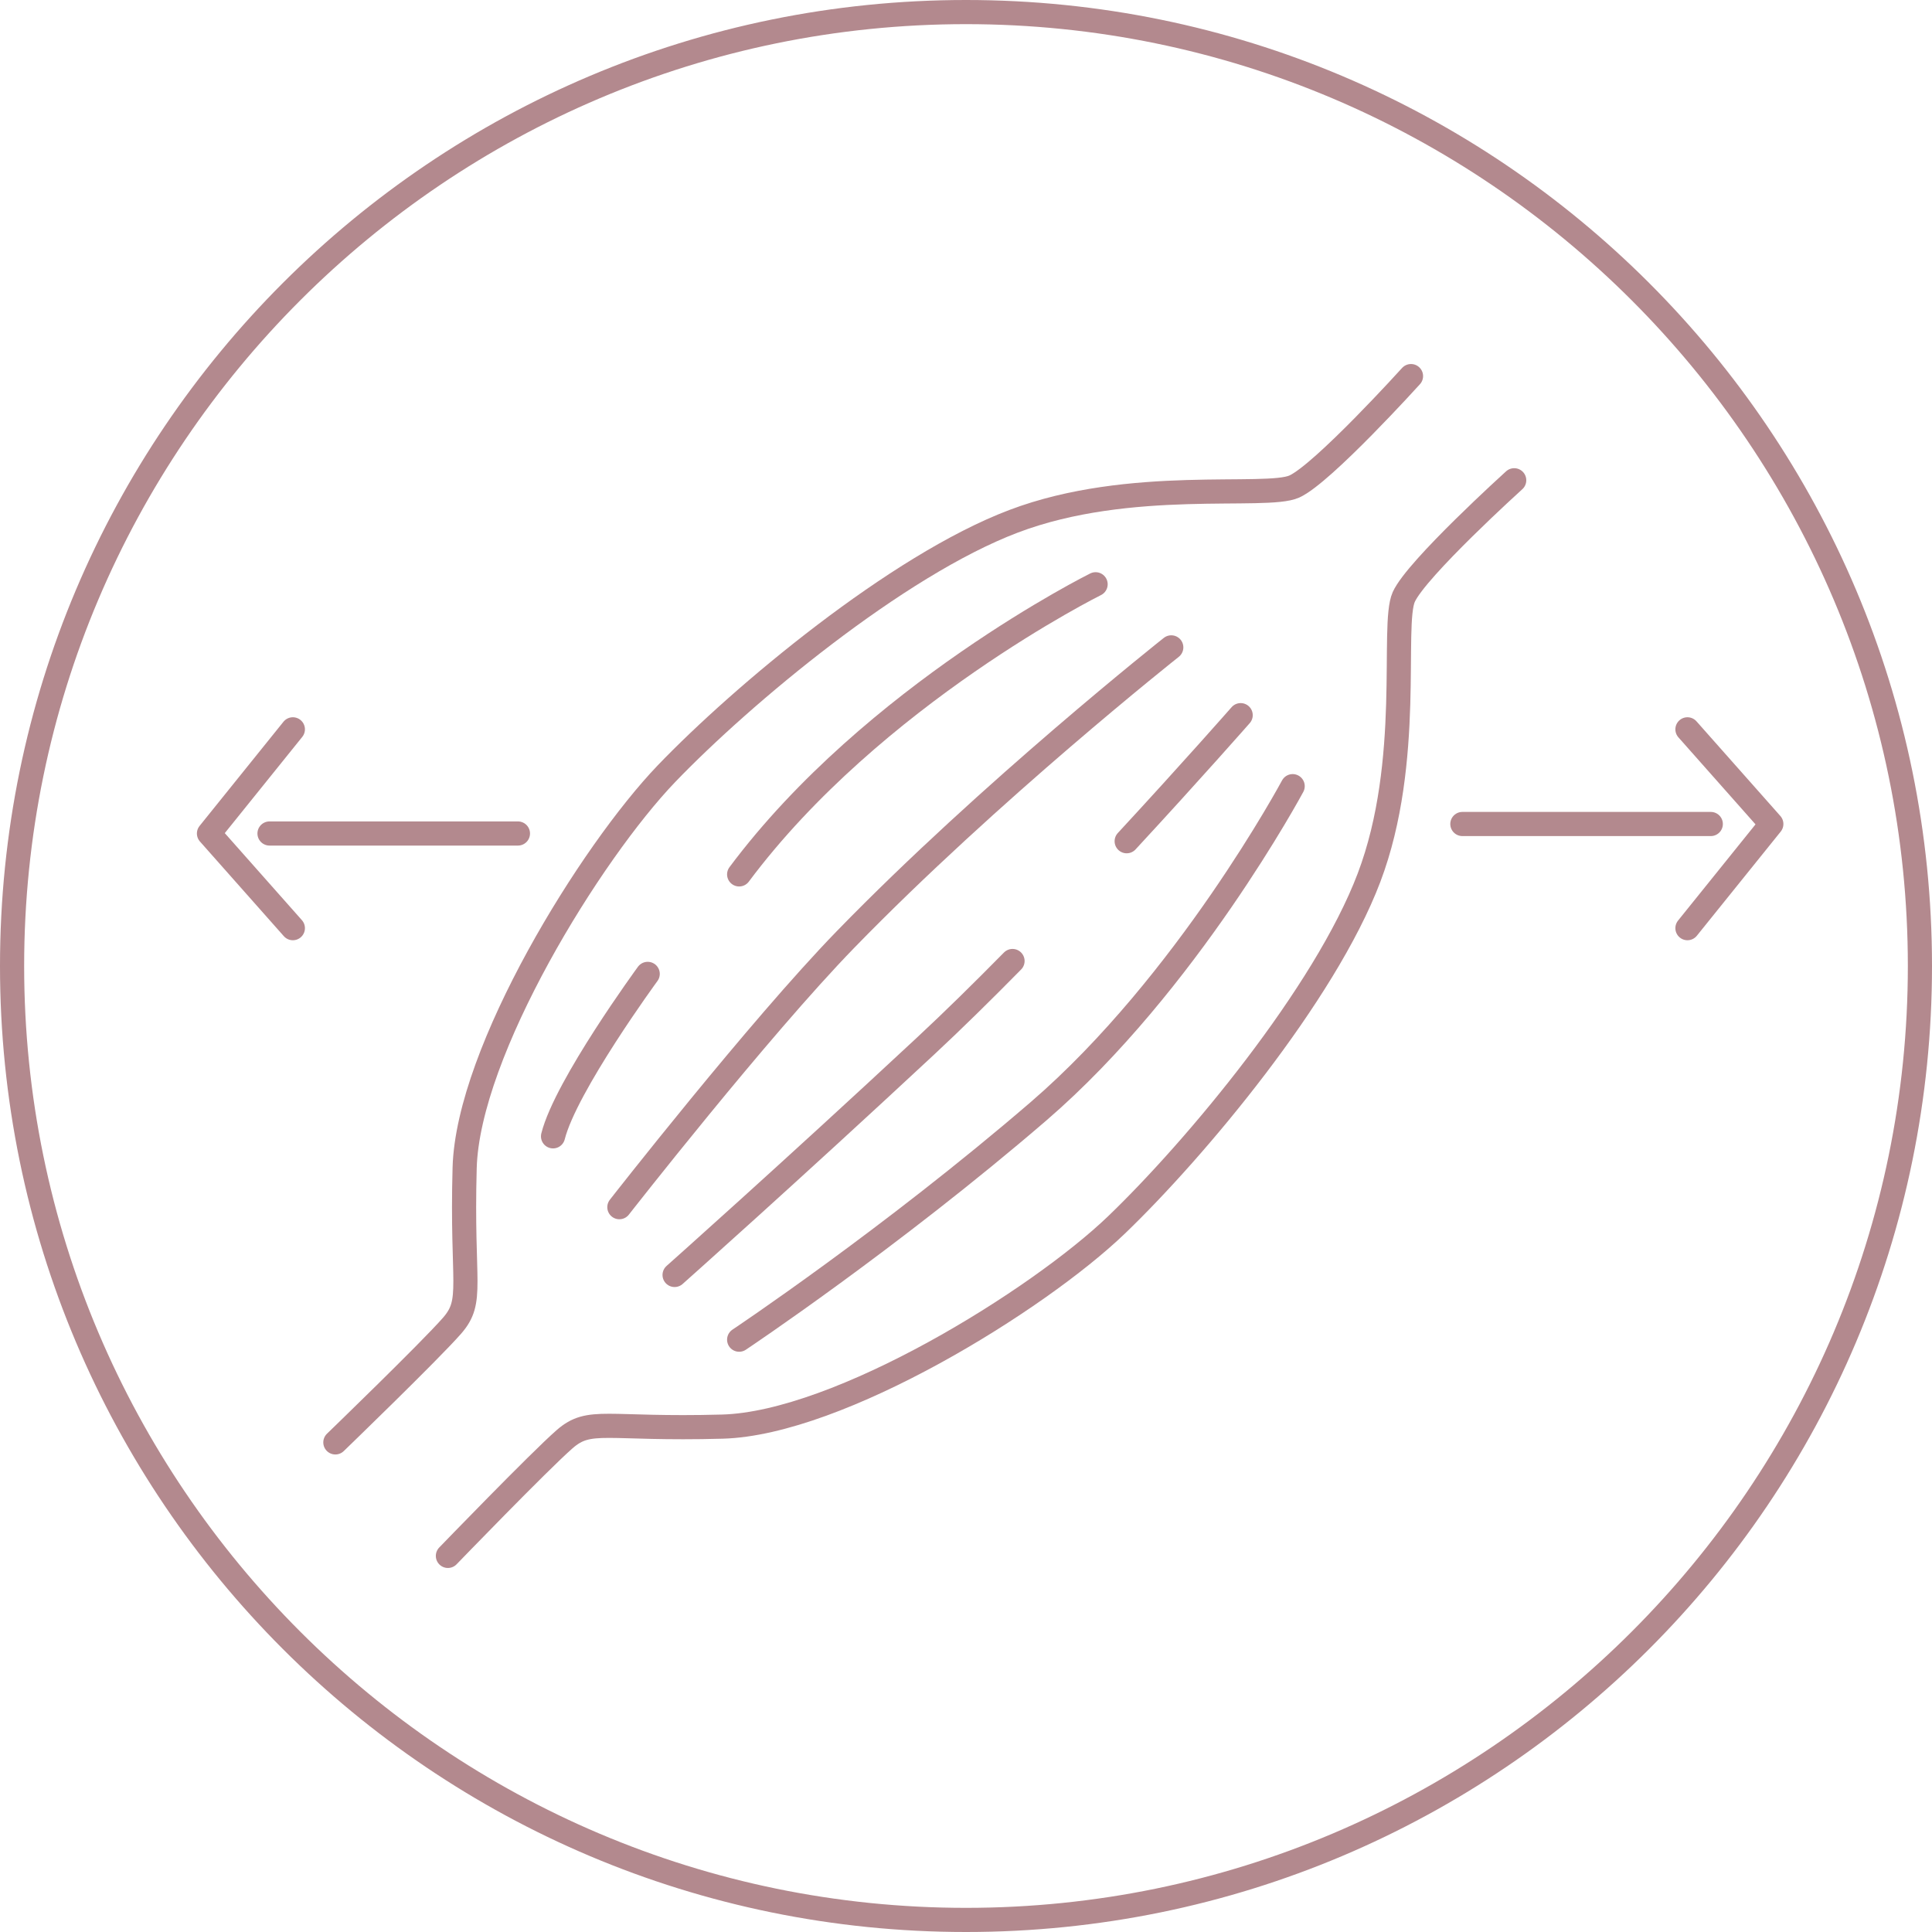
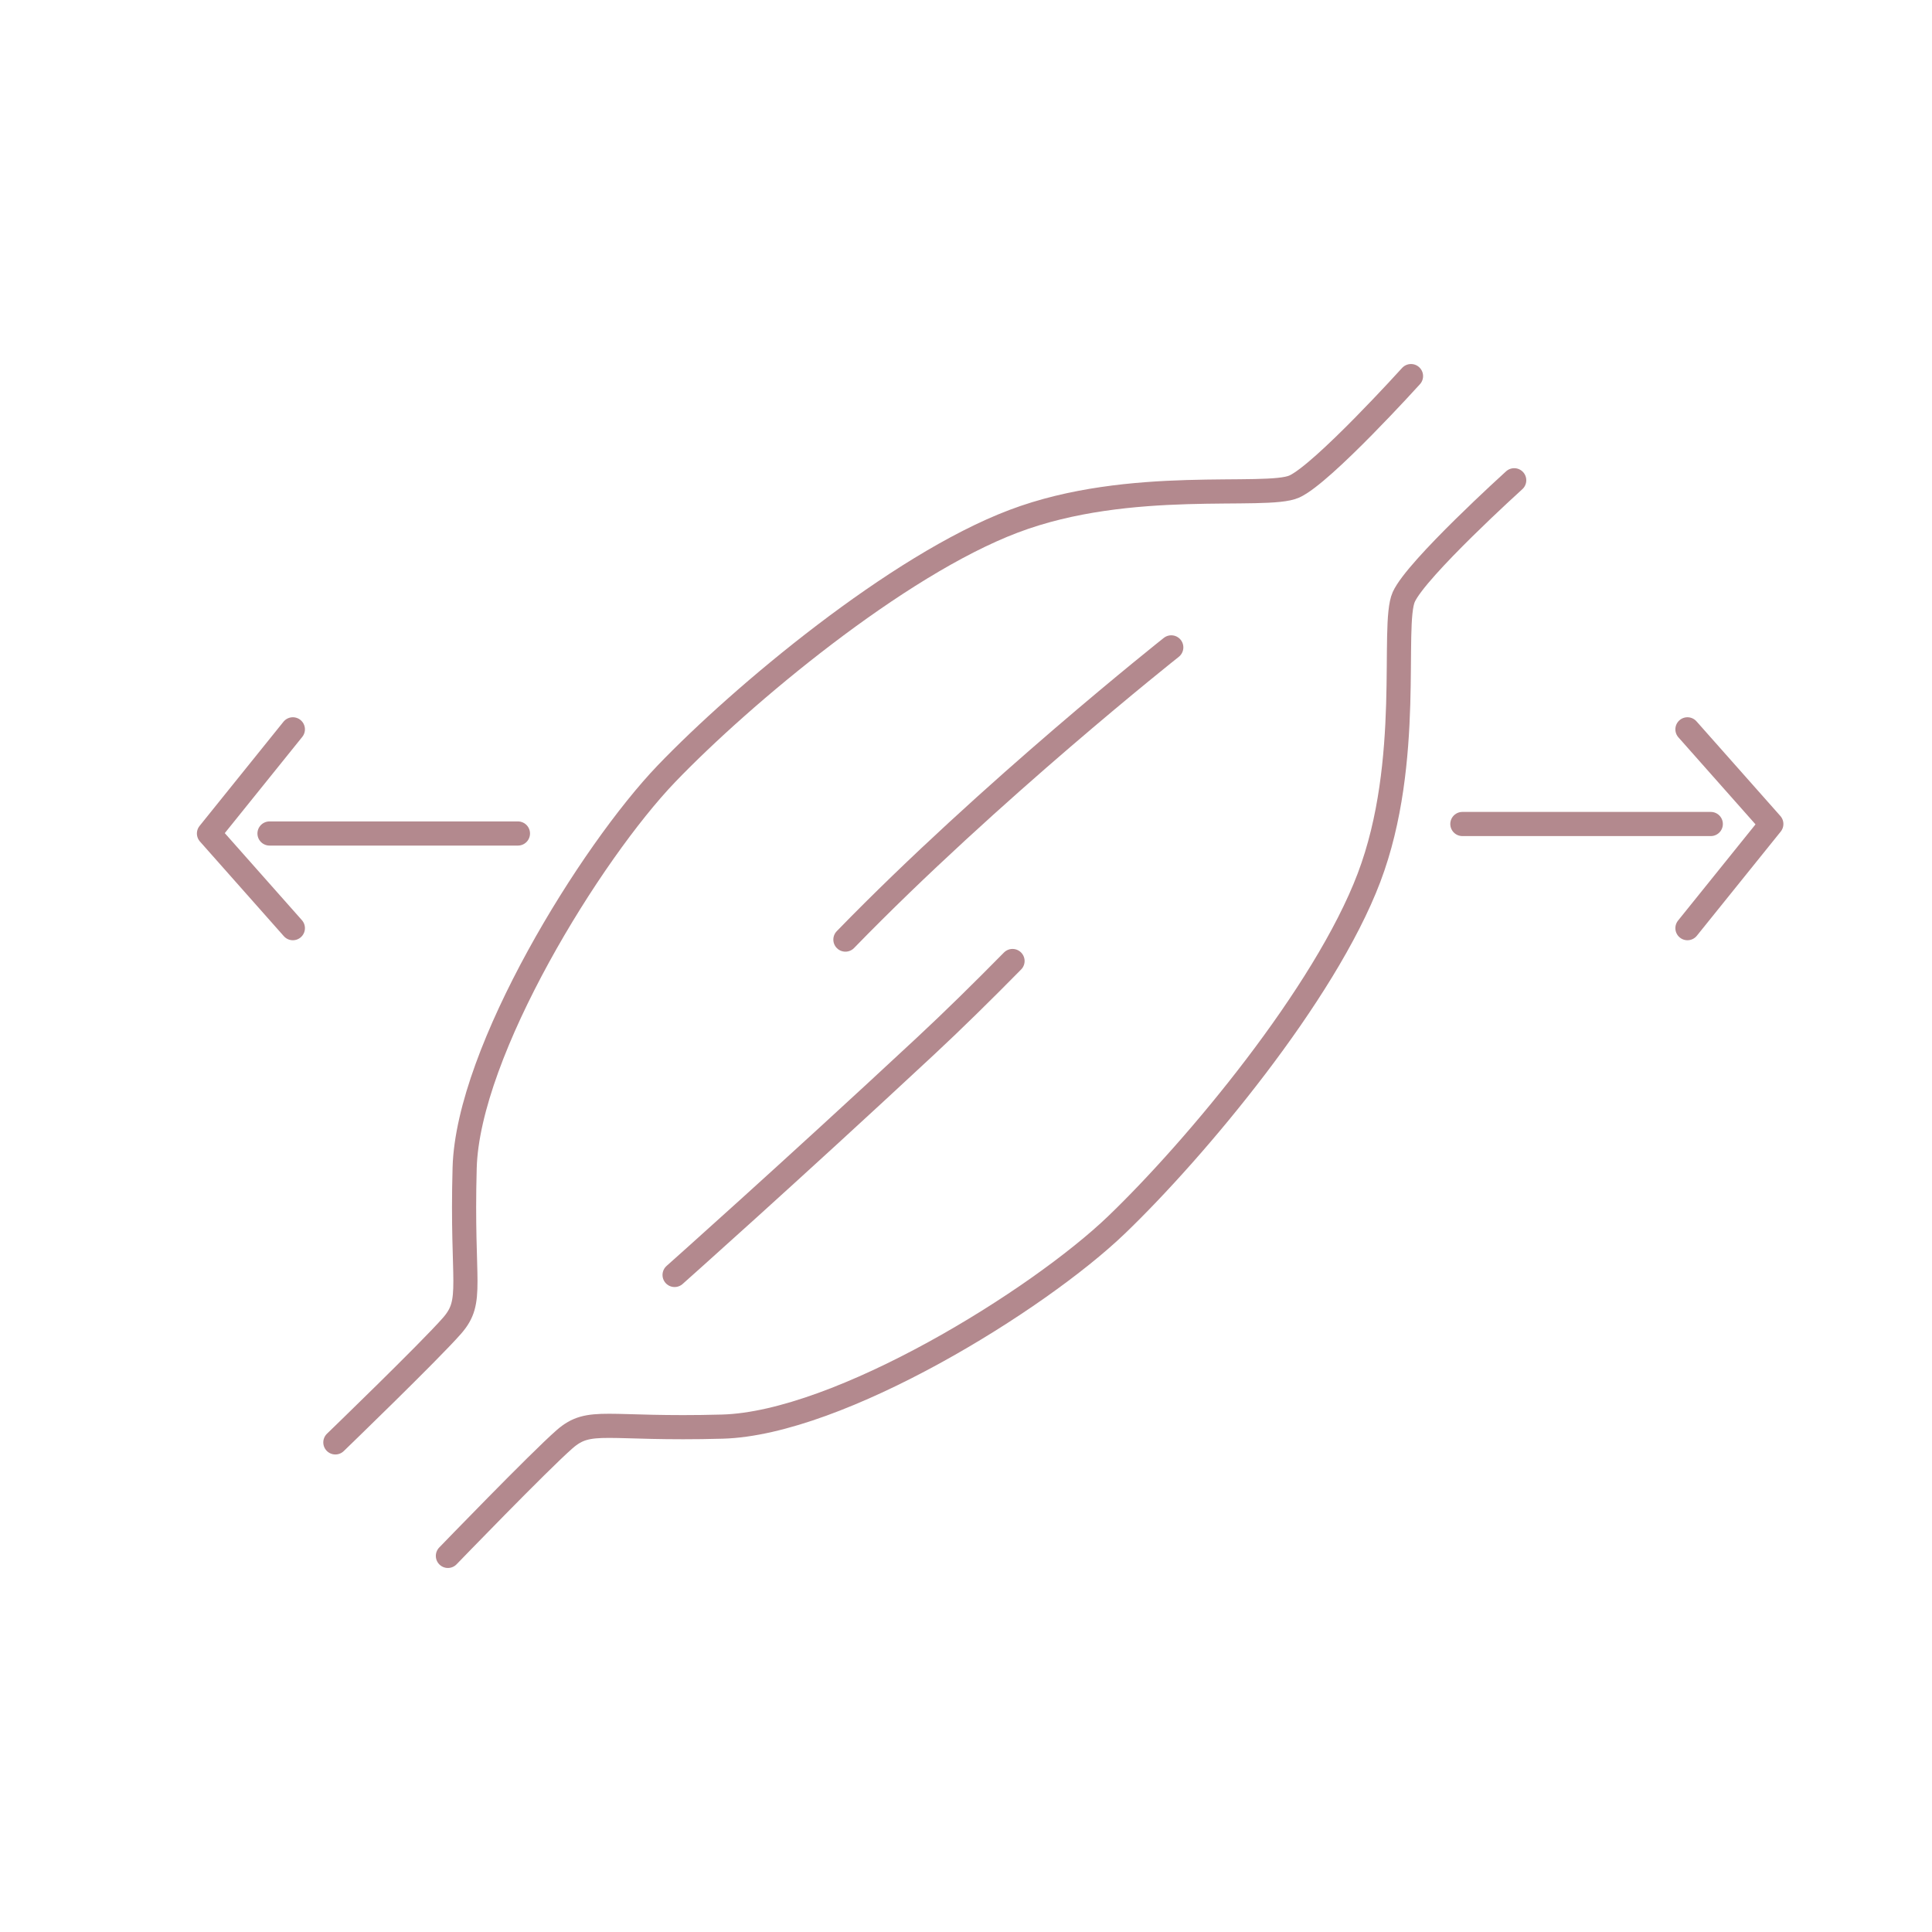
<svg xmlns="http://www.w3.org/2000/svg" id="Layer_2" data-name="Layer 2" viewBox="0 0 120 120">
  <defs>
    <style>
      .cls-1 {
        fill: none;
        stroke: #b3898e;
        stroke-linecap: round;
        stroke-linejoin: round;
        stroke-width: 1.5px;
      }

      .cls-2 {
        fill: #b3898e;
        stroke-width: 0px;
      }
    </style>
  </defs>
  <g id="Layer_1-2" data-name="Layer 1">
    <g>
      <path class="cls-1" d="M87.64,23.36s-5.49,6.07-7.25,6.86-10.19-.59-17.44,2.16-16.85,10.78-21.55,15.67c-4.7,4.9-12.34,17.24-12.54,24.49s.59,8.23-.78,9.8-7.25,7.25-7.25,7.25" />
      <path class="cls-1" d="M94.05,29.83s-6.07,5.49-6.86,7.25.59,10.19-2.16,17.44-10.78,16.85-15.67,21.55-17.24,12.34-24.49,12.54c-7.25.2-8.23-.59-9.8.78s-7.25,7.25-7.25,7.25" />
      <g>
        <line class="cls-1" x1="32.17" y1="51.77" x2="16.74" y2="51.77" />
        <polyline class="cls-1" points="18.19 45.3 12.98 51.77 18.19 57.65" />
      </g>
      <g>
        <line class="cls-1" x1="90.83" y1="51.18" x2="106.26" y2="51.18" />
        <polyline class="cls-1" points="104.81 57.65 110.02 51.18 104.81 45.3" />
      </g>
-       <path class="cls-1" d="M68.05,36.29s-13.81,6.86-22.14,18.02" />
-       <path class="cls-1" d="M40.23,60.49s-5.09,6.95-5.88,10.09" />
-       <path class="cls-1" d="M72.75,40.21s-11.26,8.91-20.24,18.15c-5.41,5.57-14.04,16.62-14.04,16.62" />
-       <path class="cls-1" d="M80.29,48.83s-6.56,12.24-15.77,20.18c-9.21,7.93-18.61,14.2-18.61,14.2" />
+       <path class="cls-1" d="M72.75,40.21s-11.26,8.91-20.24,18.15" />
      <path class="cls-1" d="M62.89,59.69c-1.84,1.87-3.69,3.69-5.42,5.3-8.42,7.84-15.57,14.2-15.57,14.2" />
-       <path class="cls-1" d="M77.06,44.42s-3.01,3.43-7.08,7.83" />
    </g>
-     <path class="cls-2" d="M60,1.5c32.26,0,58.5,26.24,58.5,58.5s-26.24,58.5-58.5,58.5S1.5,92.26,1.5,60,27.74,1.5,60,1.5M60,0C26.86,0,0,26.86,0,60s26.86,60,60,60,60-26.86,60-60S93.14,0,60,0h0Z" />
  </g>
</svg>